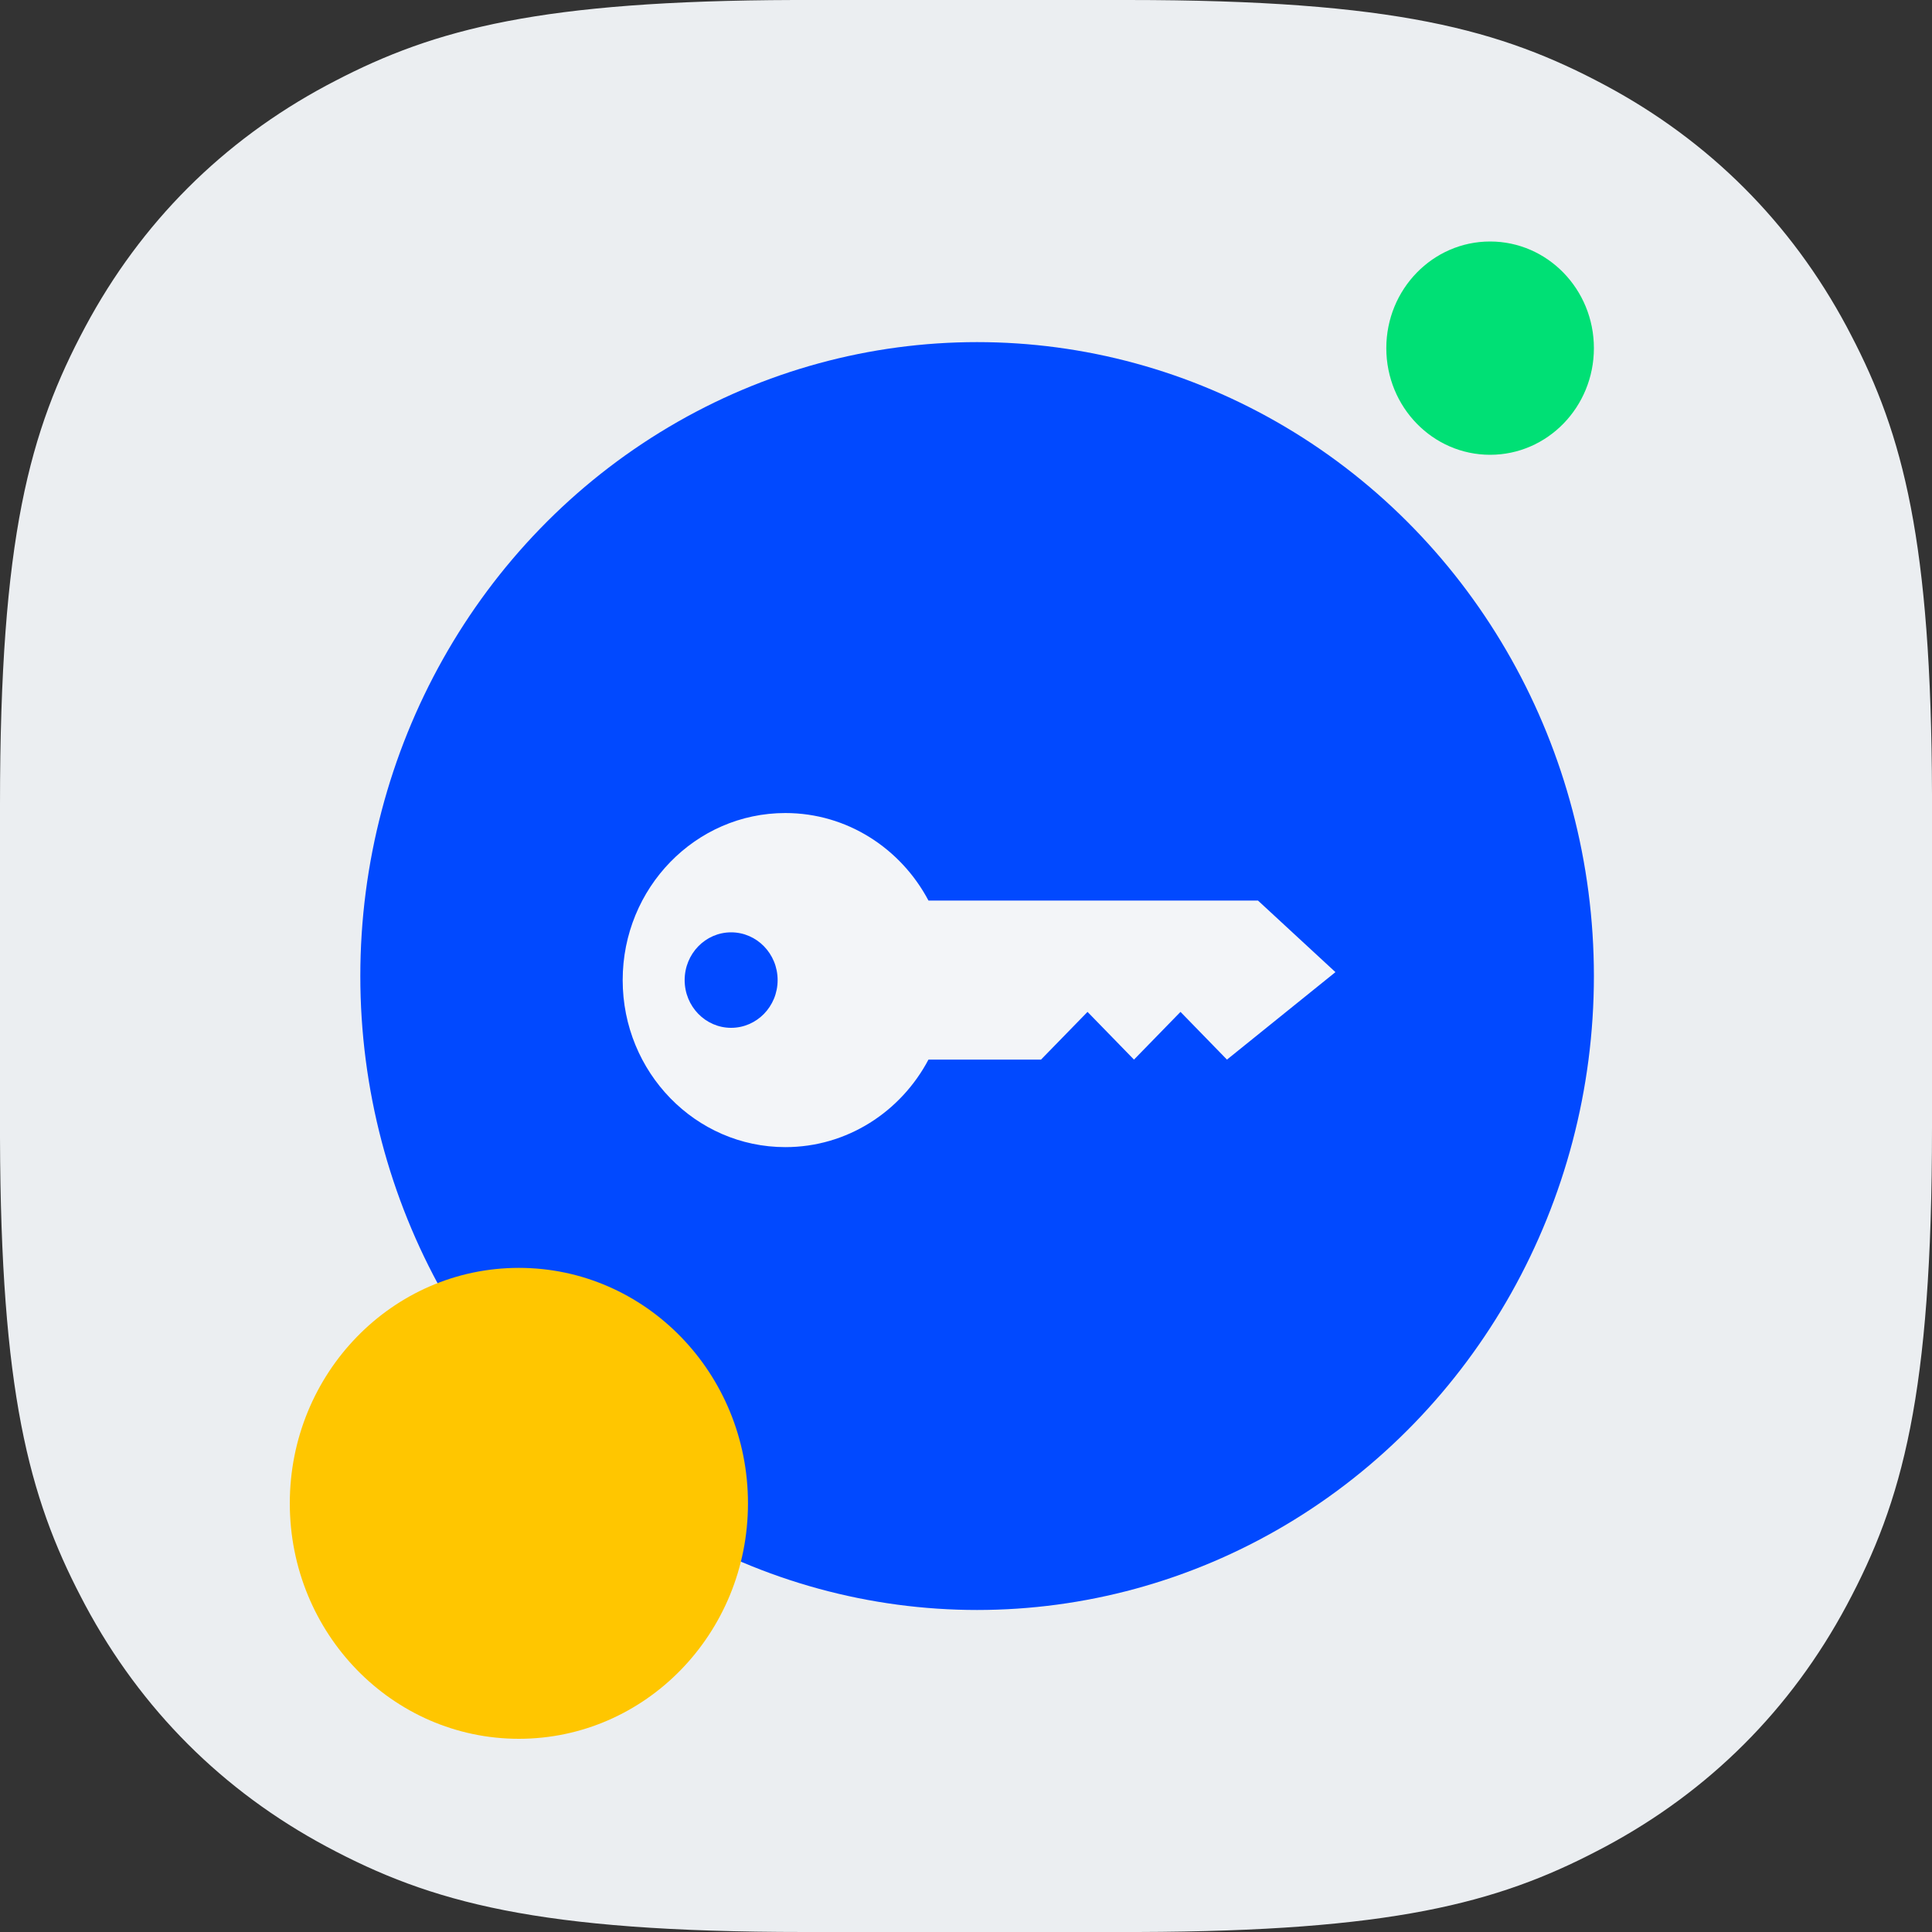
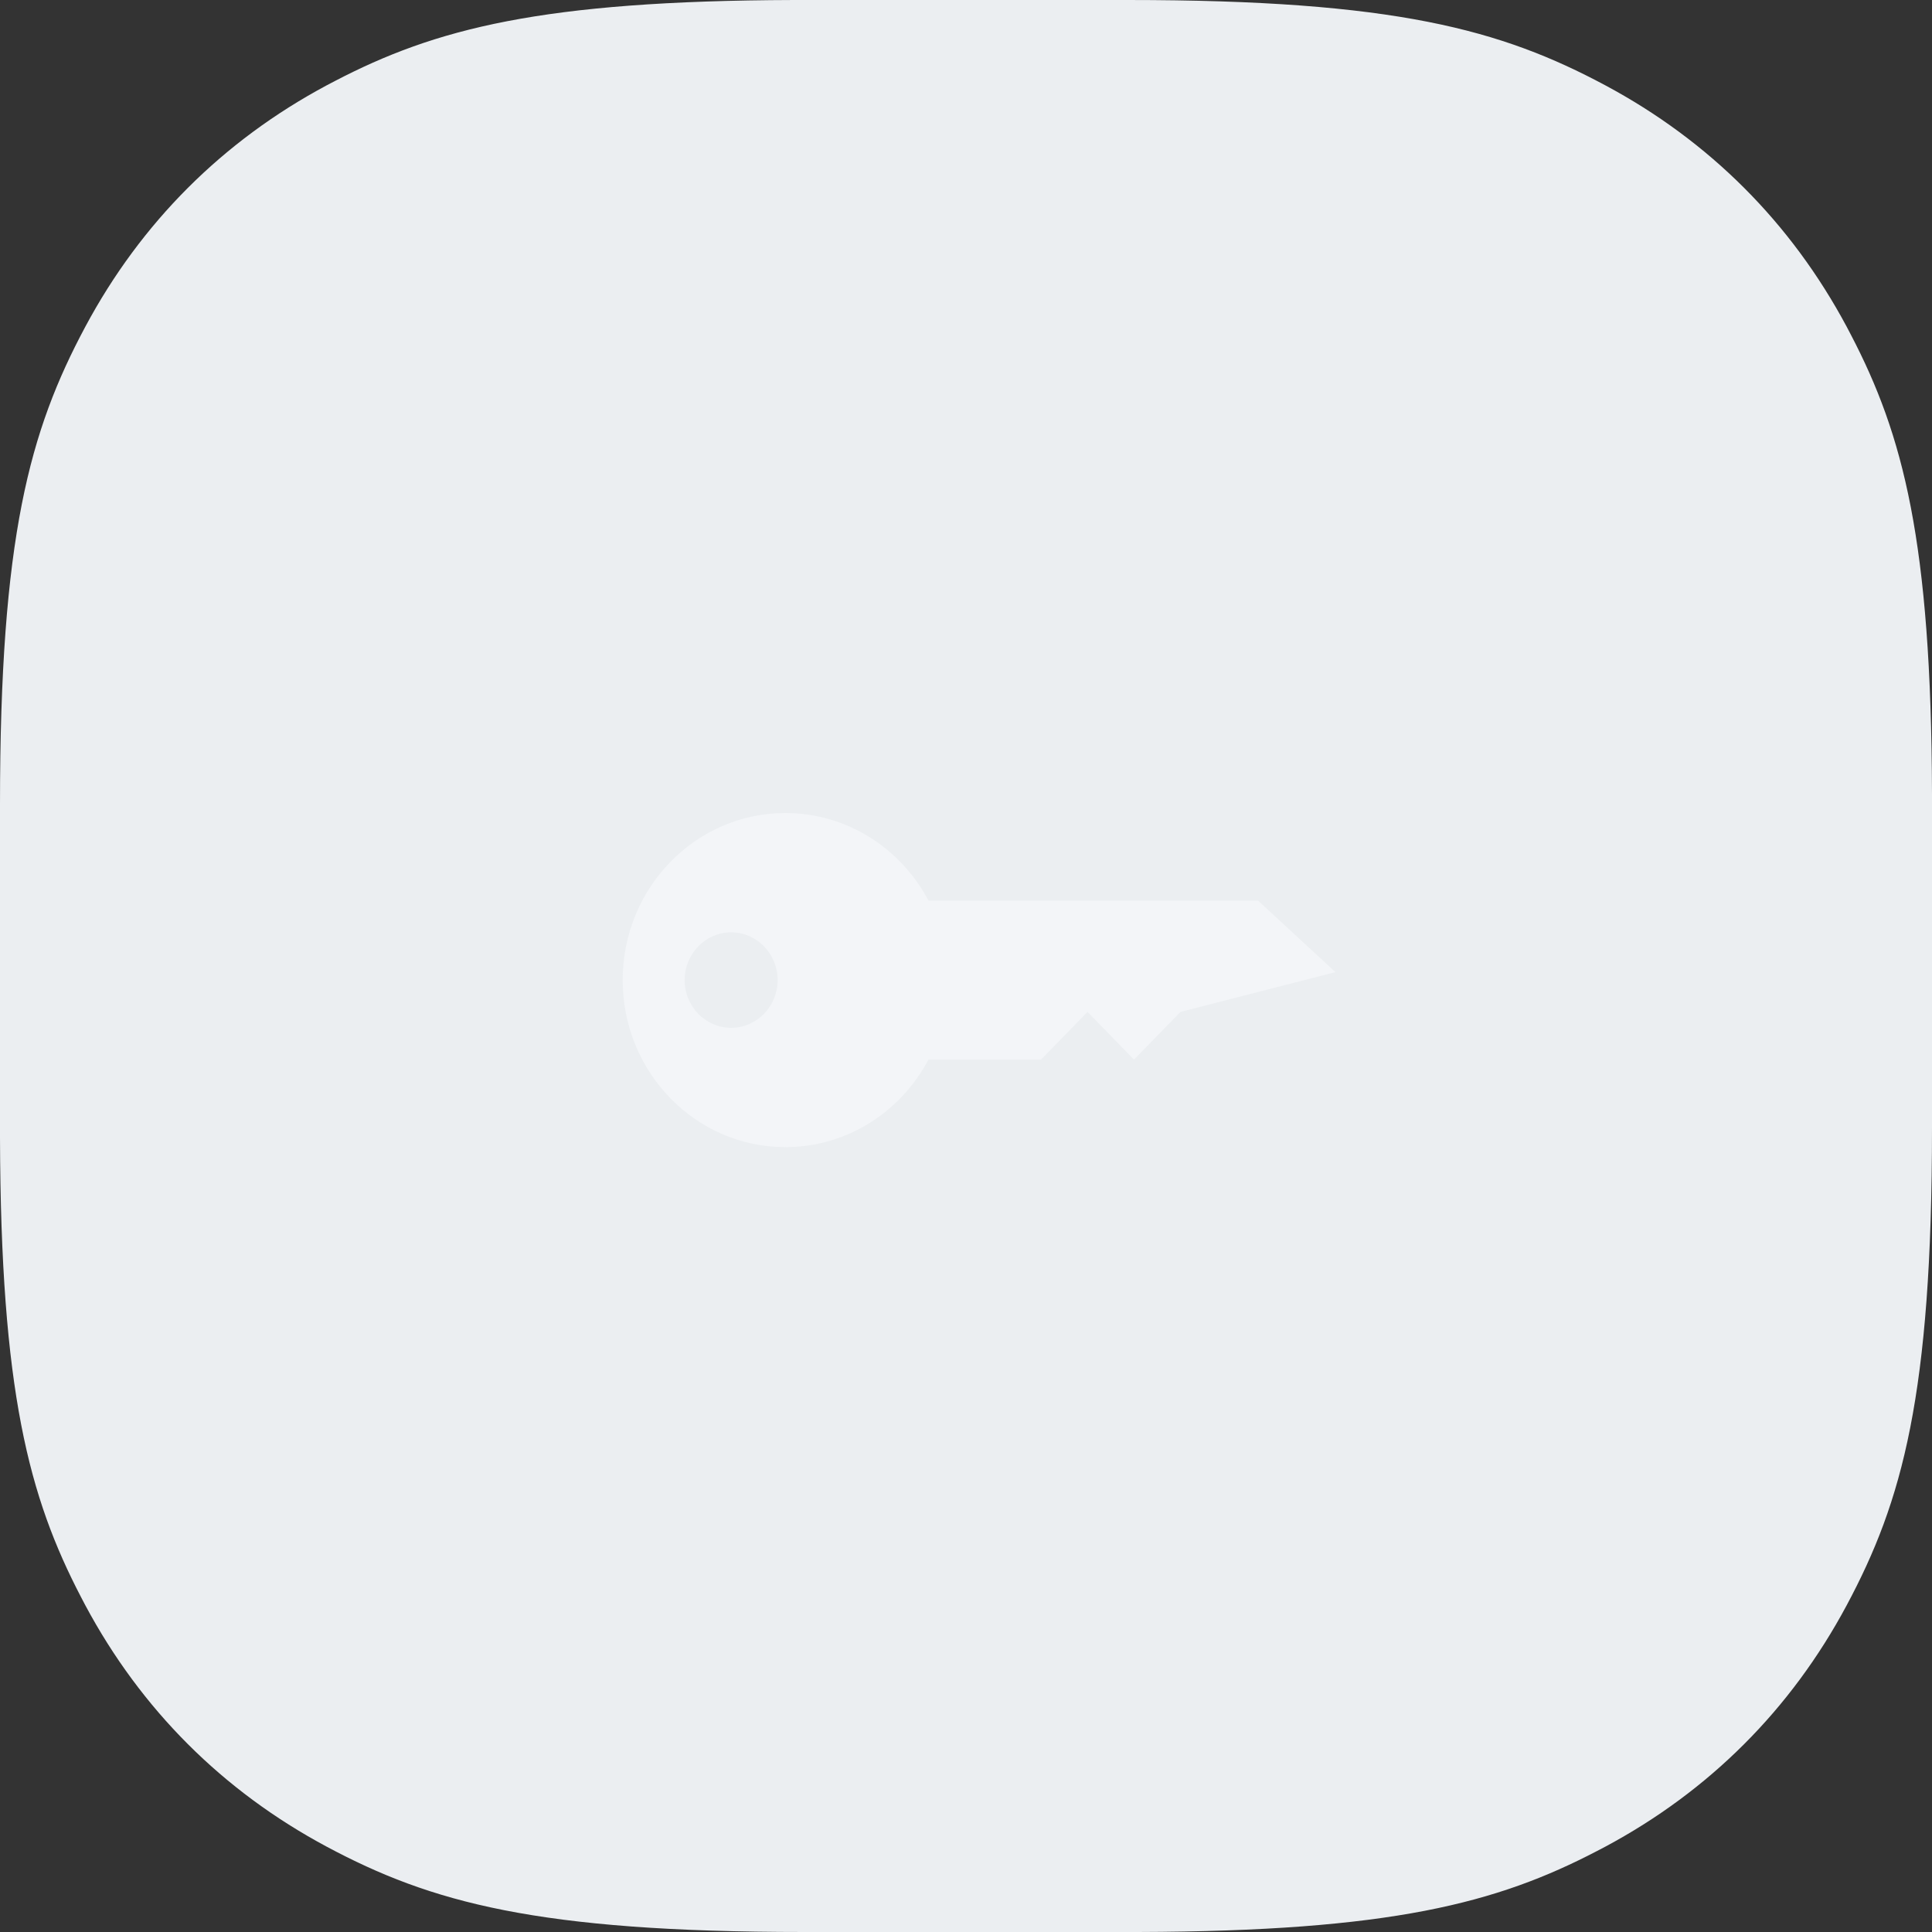
<svg xmlns="http://www.w3.org/2000/svg" width="40" height="40" viewBox="0 0 40 40" fill="none">
  <rect x="0" y="0" width="40" height="40" fill="#333333" stroke="none" />
  <path fill-rule="evenodd" clip-rule="evenodd" d="M16.442 0H23.346C28.884 0 31.081 0.614 33.235 1.766C35.39 2.919 37.081 4.61 38.234 6.765L38.321 6.931C39.403 9.007 39.985 11.2 40 16.442V23.346C40 28.884 39.386 31.081 38.234 33.235C37.081 35.39 35.39 37.081 33.235 38.234L33.069 38.321C30.993 39.403 28.8 39.985 23.558 40H16.654C11.117 40 8.92 39.386 6.765 38.234C4.61 37.081 2.919 35.39 1.766 33.235L1.679 33.069C0.597 30.993 0.015 28.8 0 23.558V16.654C0 11.117 0.614 8.92 1.766 6.765C2.919 4.61 4.61 2.919 6.765 1.766L6.931 1.679C9.007 0.597 11.2 0.015 16.442 0Z" fill="#EBEEF1" />
-   <ellipse cx="20.23" cy="20.208" rx="12.77" ry="13.125" fill="#0149FF" />
-   <ellipse cx="10.743" cy="31.125" rx="4.743" ry="4.875" fill="#FFC600" />
-   <ellipse cx="30.851" cy="7.208" rx="2.149" ry="2.208" fill="#00E075" />
-   <path d="M16.26 16.833C17.539 16.833 18.652 17.567 19.223 18.645H26.045L27.649 20.127L25.403 21.938L24.441 20.95L23.478 21.938L22.516 20.95L21.553 21.938H19.223C18.652 23.017 17.539 23.75 16.26 23.75C14.4 23.75 12.892 22.202 12.892 20.292C12.892 18.382 14.4 16.833 16.26 16.833ZM15.137 19.303C14.606 19.303 14.175 19.746 14.175 20.292C14.175 20.837 14.606 21.28 15.137 21.28C15.669 21.28 16.1 20.837 16.1 20.292C16.1 19.746 15.669 19.303 15.137 19.303Z" fill="#F3F5F8" />
+   <path d="M16.26 16.833C17.539 16.833 18.652 17.567 19.223 18.645H26.045L27.649 20.127L24.441 20.95L23.478 21.938L22.516 20.95L21.553 21.938H19.223C18.652 23.017 17.539 23.75 16.26 23.75C14.4 23.75 12.892 22.202 12.892 20.292C12.892 18.382 14.4 16.833 16.26 16.833ZM15.137 19.303C14.606 19.303 14.175 19.746 14.175 20.292C14.175 20.837 14.606 21.28 15.137 21.28C15.669 21.28 16.1 20.837 16.1 20.292C16.1 19.746 15.669 19.303 15.137 19.303Z" fill="#F3F5F8" />
</svg>